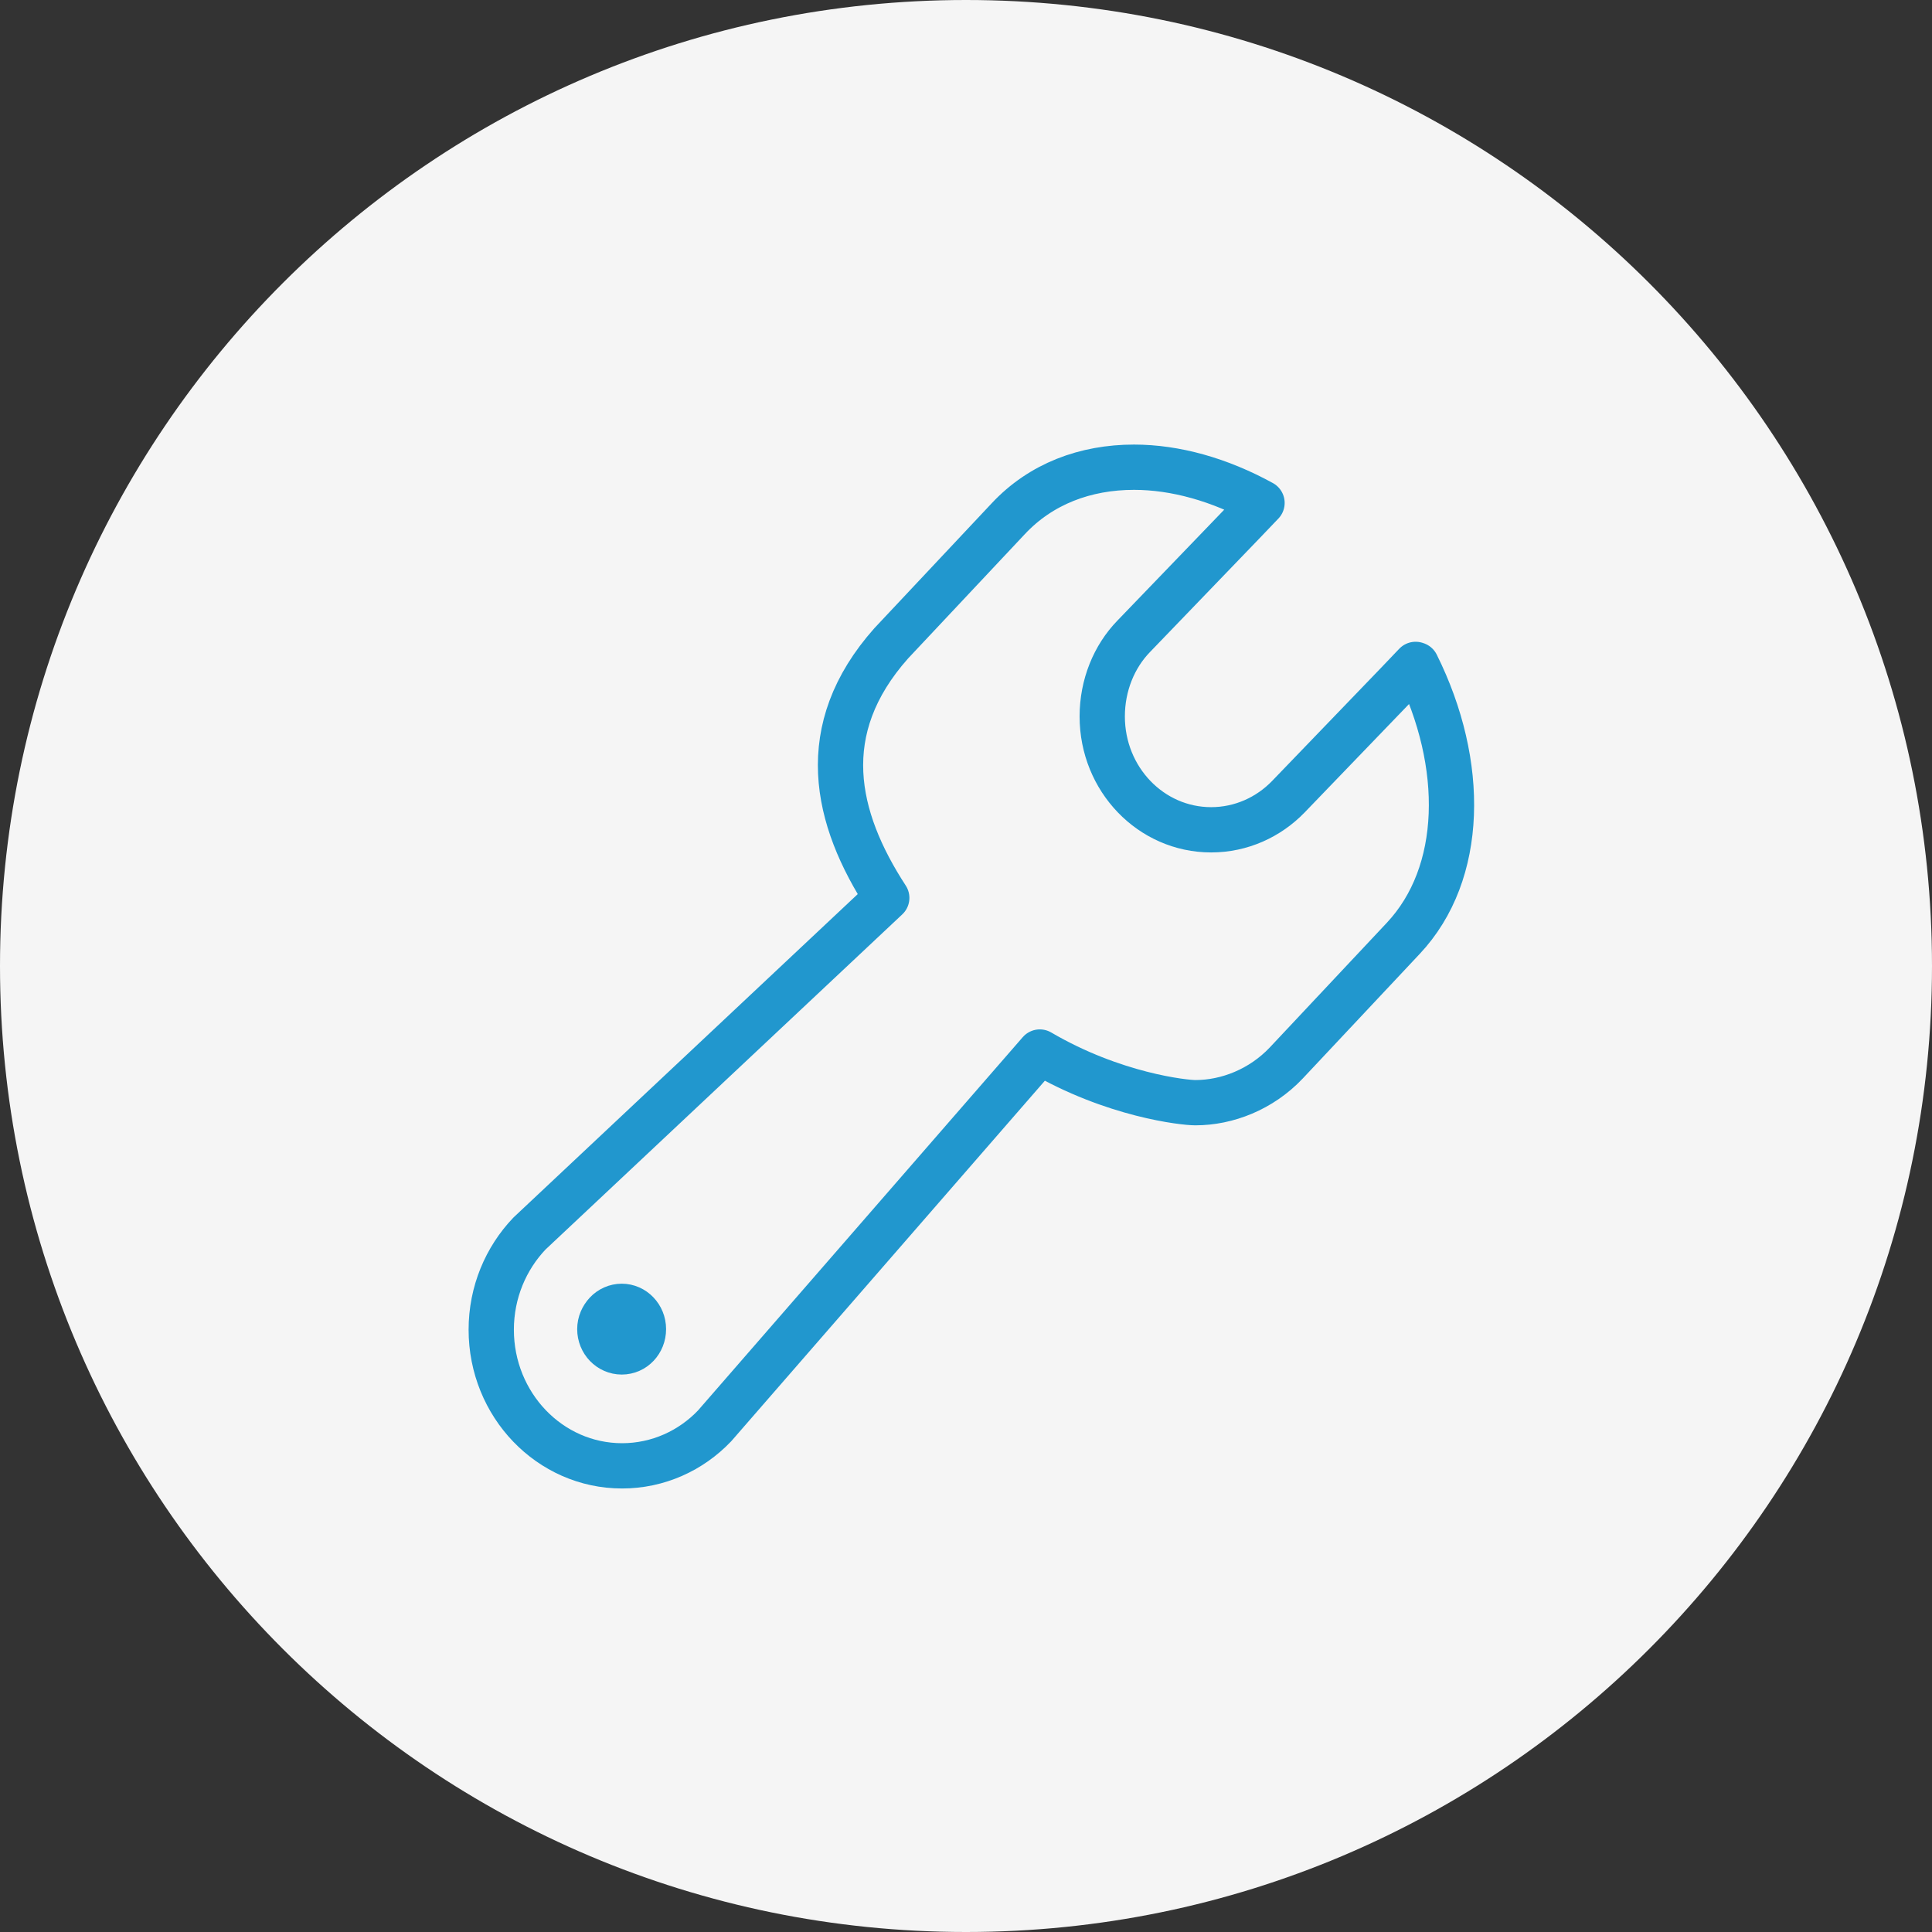
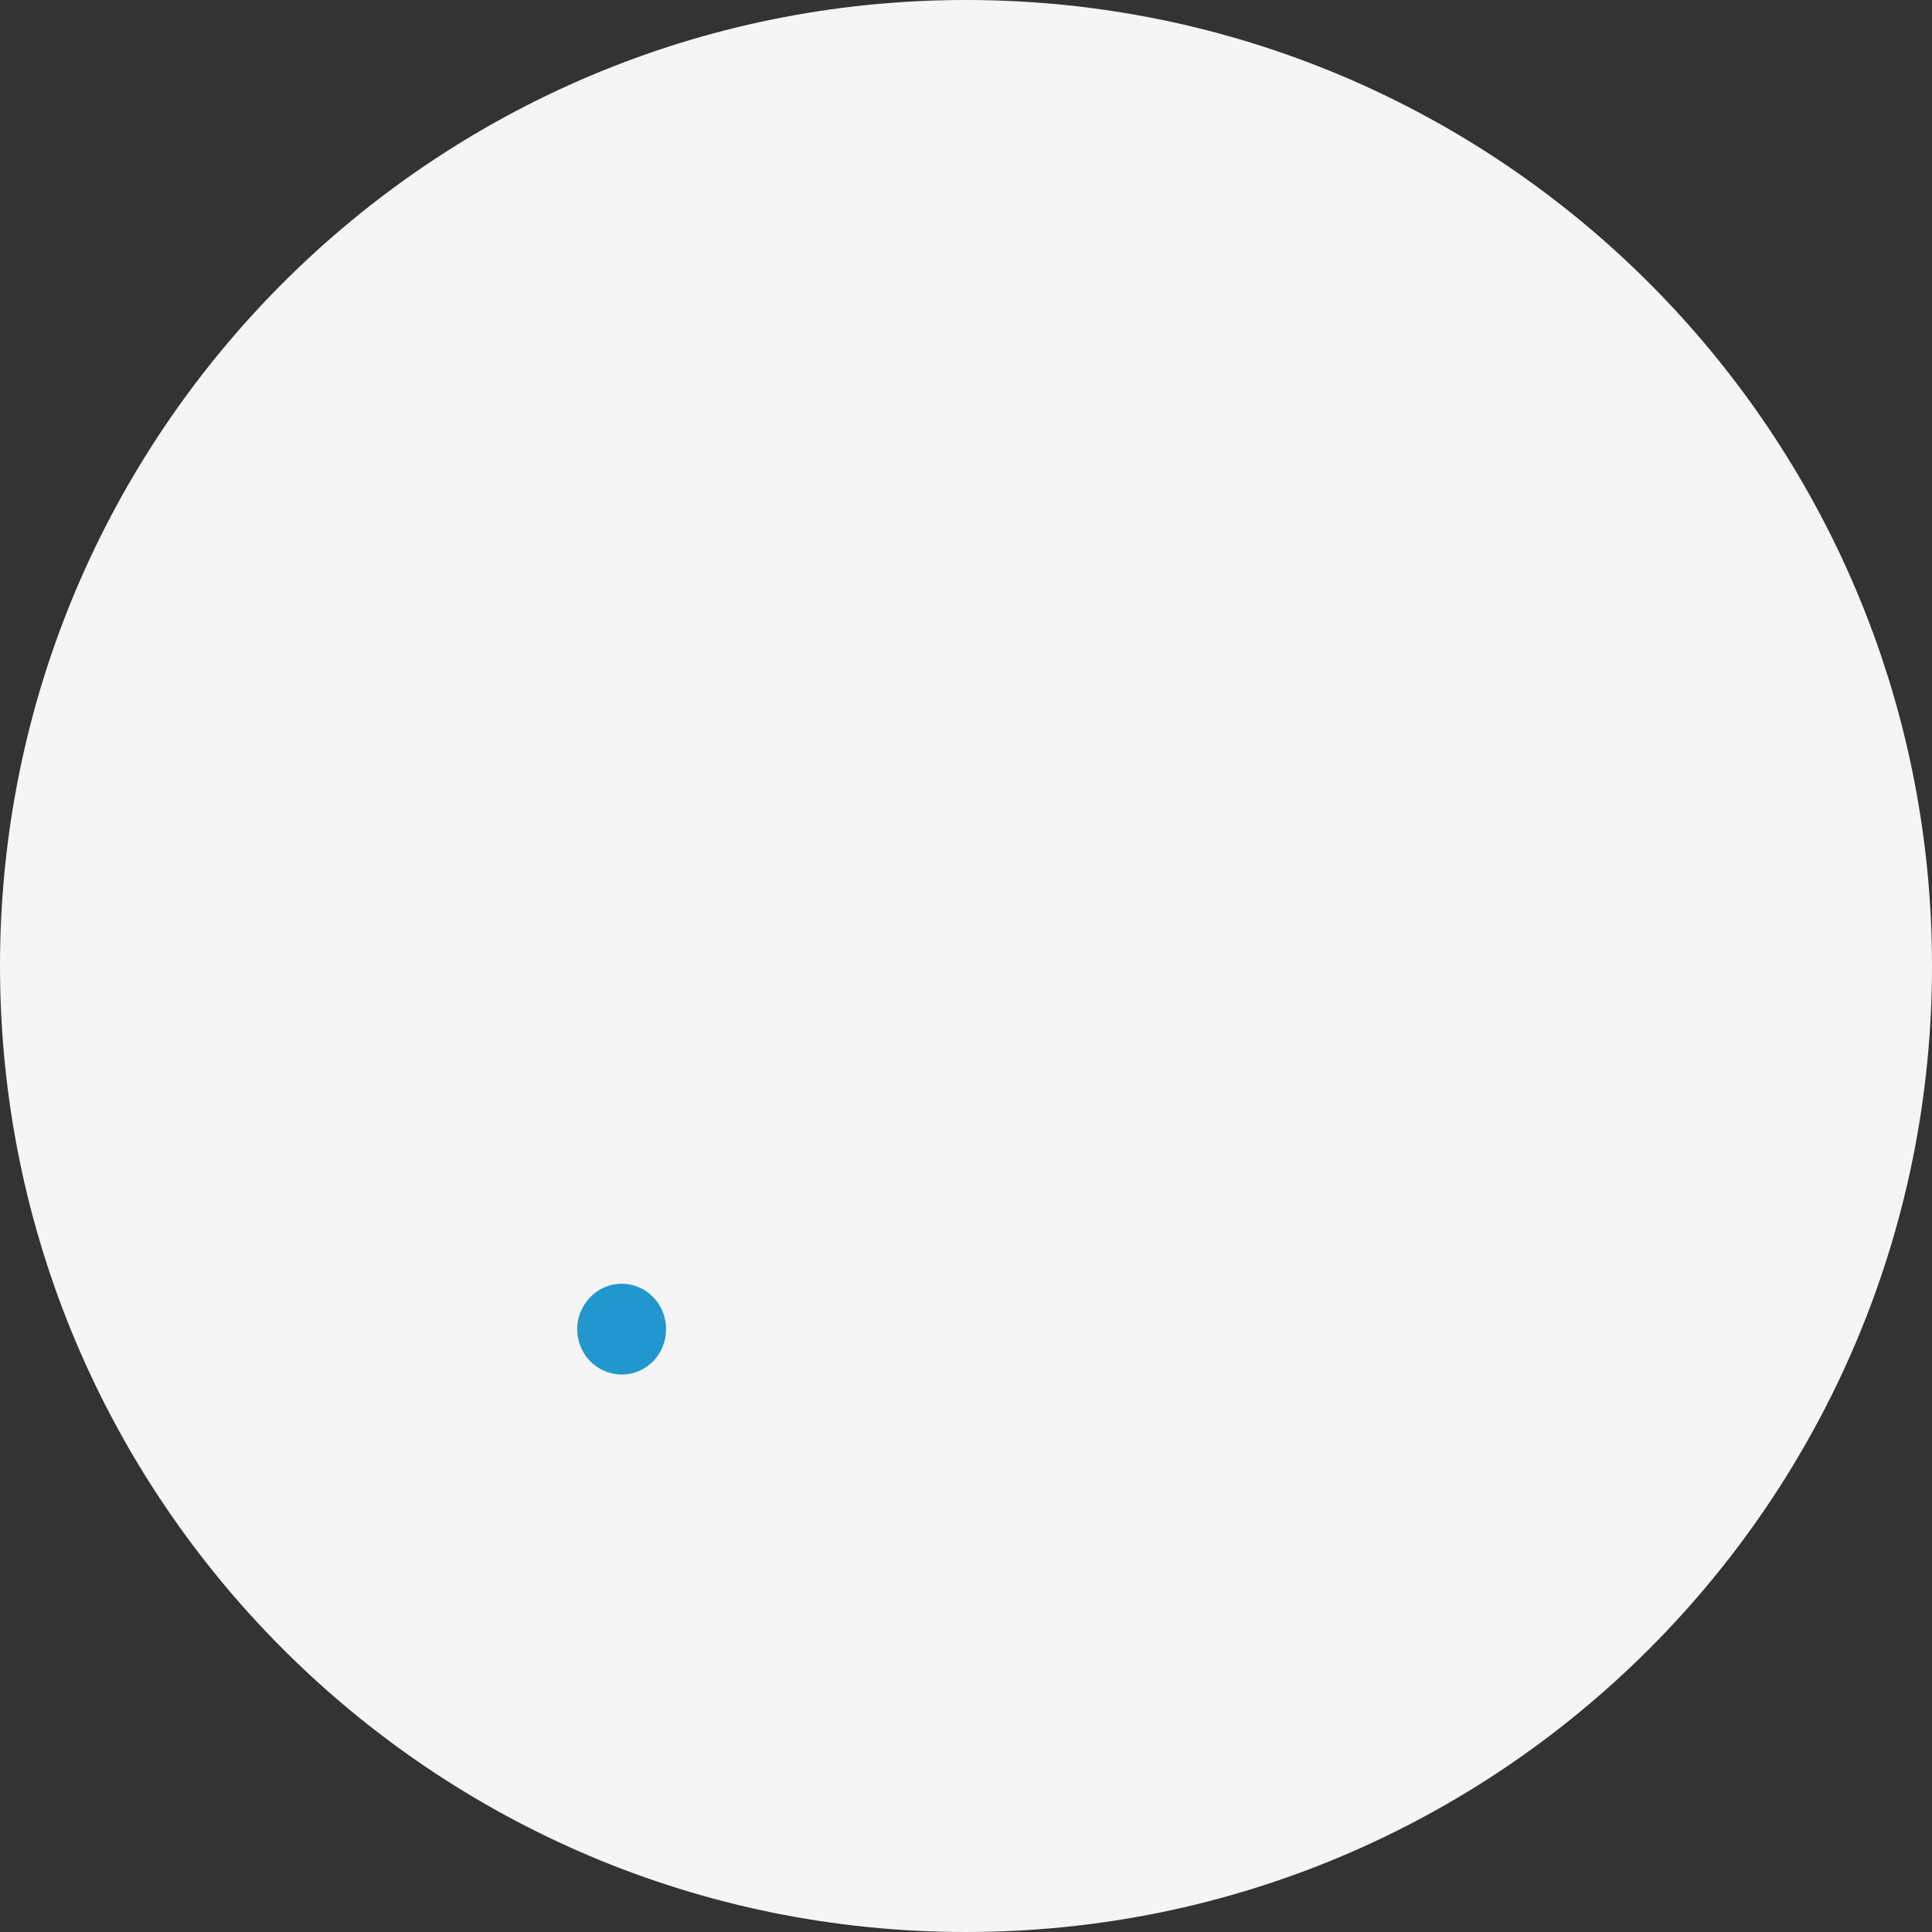
<svg xmlns="http://www.w3.org/2000/svg" width="64" height="64" viewBox="0 0 64 64" fill="none">
  <rect x="0" y="0" width="64" height="64" fill="#333333" stroke="none" />
  <path d="M0 32C0 14.327 14.327 0 32 0C49.673 0 64 14.327 64 32C64 49.673 49.673 64 32 64C14.327 64 0 49.673 0 32Z" fill="#F5F5F5" />
  <path fill-rule="evenodd" clip-rule="evenodd" d="M20.597 43.274C20.401 43.274 20.215 43.358 20.085 43.498C19.954 43.638 19.87 43.824 19.87 44.029C19.87 44.448 20.197 44.784 20.597 44.784C20.998 44.784 21.315 44.448 21.315 44.029C21.315 43.61 20.988 43.274 20.597 43.274Z" stroke="#2197CE" stroke-width="1.5" stroke-linecap="round" stroke-linejoin="round" />
-   <path fill-rule="evenodd" clip-rule="evenodd" d="M46.894 22.009L46.289 22.643L42.673 26.398C42.021 27.069 41.117 27.488 40.12 27.488C38.126 27.488 36.513 25.811 36.513 23.733C36.513 22.699 36.905 21.748 37.557 21.077L41.173 17.322L41.806 16.66C40.399 15.887 38.936 15.477 37.566 15.477C35.954 15.477 34.482 16.027 33.401 17.182L29.524 21.31C26.98 24.171 27.651 27.097 29.375 29.744L17.541 40.861C16.758 41.681 16.273 42.808 16.273 44.048C16.273 46.536 18.212 48.558 20.607 48.558C21.799 48.558 22.89 48.055 23.672 47.234L34.445 34.85C36.895 36.285 39.234 36.528 39.598 36.528C40.651 36.528 41.778 36.09 42.608 35.214L46.484 31.085C48.506 28.933 48.562 25.317 46.922 22.018L46.894 22.009Z" stroke="#2197CE" stroke-width="1.5" stroke-linecap="round" stroke-linejoin="round" />
</svg>